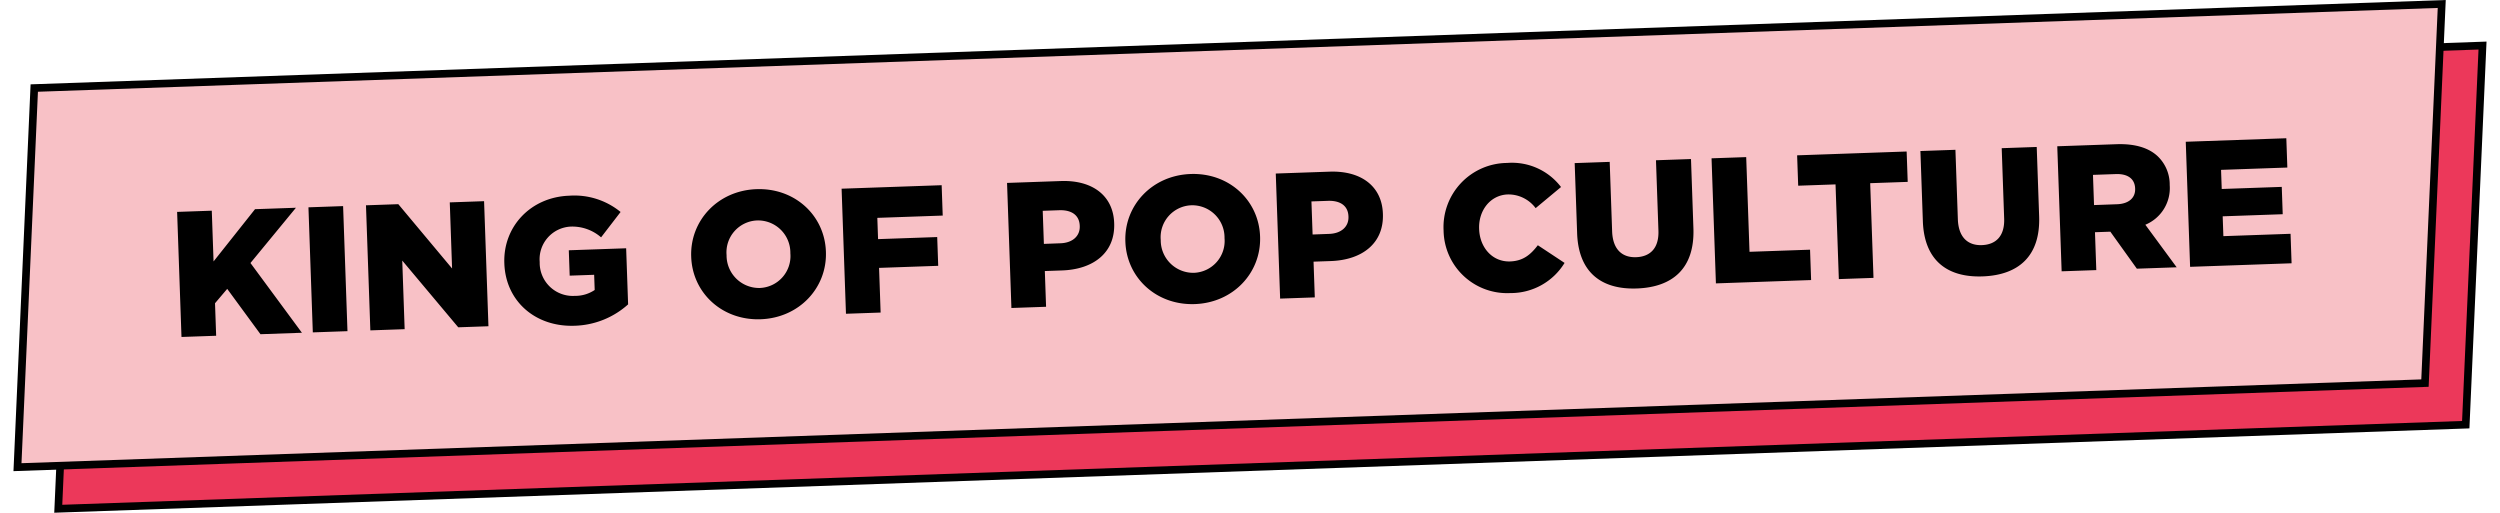
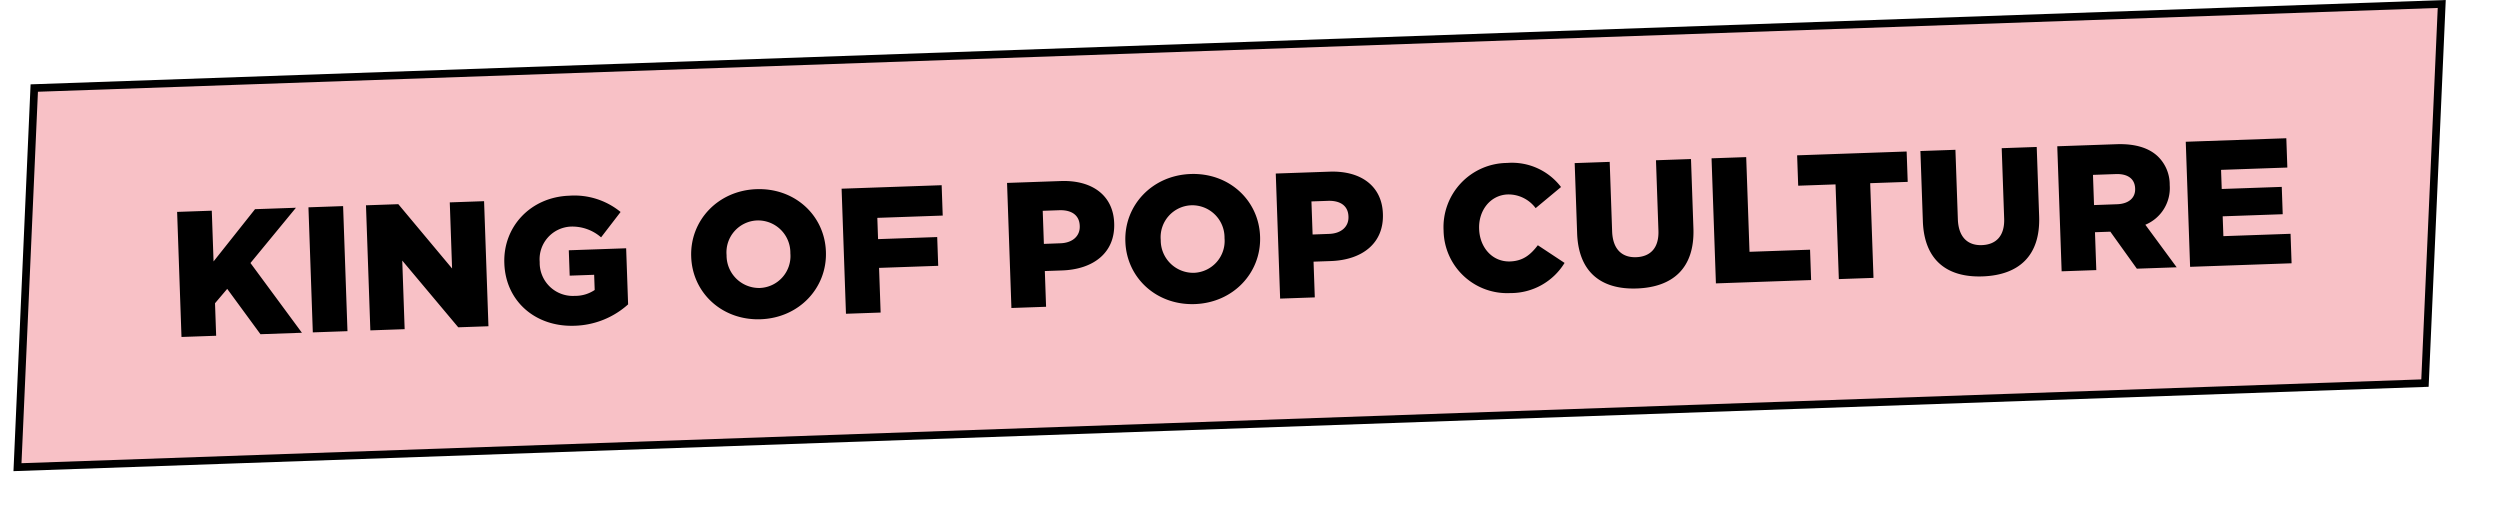
<svg xmlns="http://www.w3.org/2000/svg" width="489.431" height="100.377" viewBox="0 0 489.431 100.377">
  <g id="Group_259" data-name="Group 259" transform="translate(-228.013 -618.311)">
    <g id="Group_260" data-name="Group 260">
      <g id="Path_264" data-name="Path 264" transform="translate(235.986 642.859) rotate(-2)" fill="#ec385a">
-         <path d="M 472.418 75.126 L 0.812 75.126 L 6.685 1.064 L 478.29 1.064 L 472.418 75.126 Z" stroke="none" />
-         <path d="M 7.378 1.814 L 1.624 74.376 L 471.725 74.376 L 477.479 1.814 L 7.378 1.814 M 5.992 0.314 L 479.102 0.314 L 473.111 75.876 L 3.0517578125e-05 75.876 L 5.992 0.314 Z" stroke="none" fill="#000" />
-       </g>
+         </g>
      <g id="Path_263" data-name="Path 263" transform="translate(228.002 634.718) rotate(-2)" fill="#f8c1c6">
        <path d="M 472.418 75.126 L 0.812 75.126 L 6.685 1.064 L 478.29 1.064 L 472.418 75.126 Z" stroke="none" />
        <path d="M 7.378 1.814 L 1.624 74.376 L 471.725 74.376 L 477.479 1.814 L 7.378 1.814 M 5.992 0.314 L 479.102 0.314 L 473.111 75.876 L 3.0517578125e-05 75.876 L 5.992 0.314 Z" stroke="none" fill="#000" />
      </g>
      <path id="Path_566" data-name="Path 566" d="M2.17,0H8.96V-6.37L11.445-9.1,17.64,0h8.12L16.17-14l9.275-10.5H17.43L8.96-14.56V-24.5H2.17ZM27.895,0h6.79V-24.5h-6.79Zm11.27,0h6.72V-13.44L56.385,0H62.3V-24.5H55.58v12.95L45.5-24.5H39.165Zm39.97.49a16.318,16.318,0,0,0,10.64-3.815v-10.99H78.54v4.97h4.795V-6.37a6.768,6.768,0,0,1-3.92,1.015,6.48,6.48,0,0,1-6.65-6.825v-.07a6.4,6.4,0,0,1,6.265-6.685,8.58,8.58,0,0,1,5.915,2.31l3.99-4.83A14.272,14.272,0,0,0,79-24.99c-7.56,0-13.16,5.6-13.16,12.74v.07C65.835-4.76,71.505.49,79.135.49Zm36.47,0c7.56,0,13.23-5.705,13.23-12.74v-.07c0-7.035-5.6-12.67-13.16-12.67s-13.23,5.7-13.23,12.74v.07C102.445-5.145,108.045.49,115.605.49Zm.07-6.125a6.367,6.367,0,0,1-6.3-6.615v-.07a6.251,6.251,0,0,1,6.23-6.545,6.318,6.318,0,0,1,6.265,6.615v.07A6.244,6.244,0,0,1,115.675-5.635ZM132.335,0h6.79V-8.75H150.71v-5.635H139.125V-18.55h12.81V-24.5h-19.6Zm32.41,0h6.79V-7h3.395c6.055,0,10.5-3.045,10.5-8.855v-.07c0-5.39-3.99-8.575-10.15-8.575H164.745Zm6.79-12.32V-18.8h3.22c2.415,0,3.92,1.085,3.92,3.185v.07c0,1.925-1.505,3.22-3.885,3.22ZM200.655.49c7.56,0,13.23-5.705,13.23-12.74v-.07c0-7.035-5.6-12.67-13.16-12.67s-13.23,5.7-13.23,12.74v.07C187.5-5.145,193.1.49,200.655.49Zm.07-6.125a6.367,6.367,0,0,1-6.3-6.615v-.07a6.251,6.251,0,0,1,6.23-6.545,6.318,6.318,0,0,1,6.265,6.615v.07A6.244,6.244,0,0,1,200.725-5.635ZM217.385,0h6.79V-7h3.395c6.055,0,10.5-3.045,10.5-8.855v-.07c0-5.39-3.99-8.575-10.15-8.575H217.385Zm6.79-12.32V-18.8h3.22c2.415,0,3.92,1.085,3.92,3.185v.07c0,1.925-1.505,3.22-3.885,3.22ZM262.465.49A12.335,12.335,0,0,0,273.28-5.04l-5.11-3.64C266.7-6.895,265.2-5.7,262.64-5.7c-3.43,0-5.845-2.87-5.845-6.545v-.07c0-3.57,2.415-6.51,5.845-6.51a6.651,6.651,0,0,1,5.355,2.87l5.11-3.955A12.056,12.056,0,0,0,262.71-24.99a12.557,12.557,0,0,0-12.88,12.74v.07A12.441,12.441,0,0,0,262.465.49Zm24.78-.035c6.965,0,11.48-3.5,11.48-11.375V-24.5h-6.86v13.79c0,3.43-1.785,5.04-4.55,5.04-2.73,0-4.515-1.68-4.515-5.215V-24.5h-6.86v13.755C275.94-3.08,280.315.455,287.245.455ZM302.75,0H321.4V-5.95H309.54V-24.5h-6.79Zm24.08,0h6.79V-18.55h7.35V-24.5H319.515v5.95h7.315Zm28.14.455c6.965,0,11.48-3.5,11.48-11.375V-24.5h-6.86v13.79c0,3.43-1.785,5.04-4.55,5.04-2.73,0-4.515-1.68-4.515-5.215V-24.5h-6.86v13.755C343.665-3.08,348.04.455,354.97.455ZM370.475,0h6.79V-7.42h3.01L385.21,0h7.8L387.17-8.54a7.762,7.762,0,0,0,5.04-7.56v-.07a7.65,7.65,0,0,0-2.17-5.7c-1.645-1.645-4.235-2.625-7.98-2.625H370.475Zm6.79-12.74v-5.915h4.48c2.24,0,3.675.98,3.675,2.94v.07c0,1.785-1.365,2.9-3.64,2.9ZM395.64,0h19.88V-5.775H402.36V-9.66h11.76v-5.355H402.36V-18.76h12.985V-24.5h-19.7Z" transform="translate(261.375 684.356) rotate(-2)" />
    </g>
  </g>
</svg>